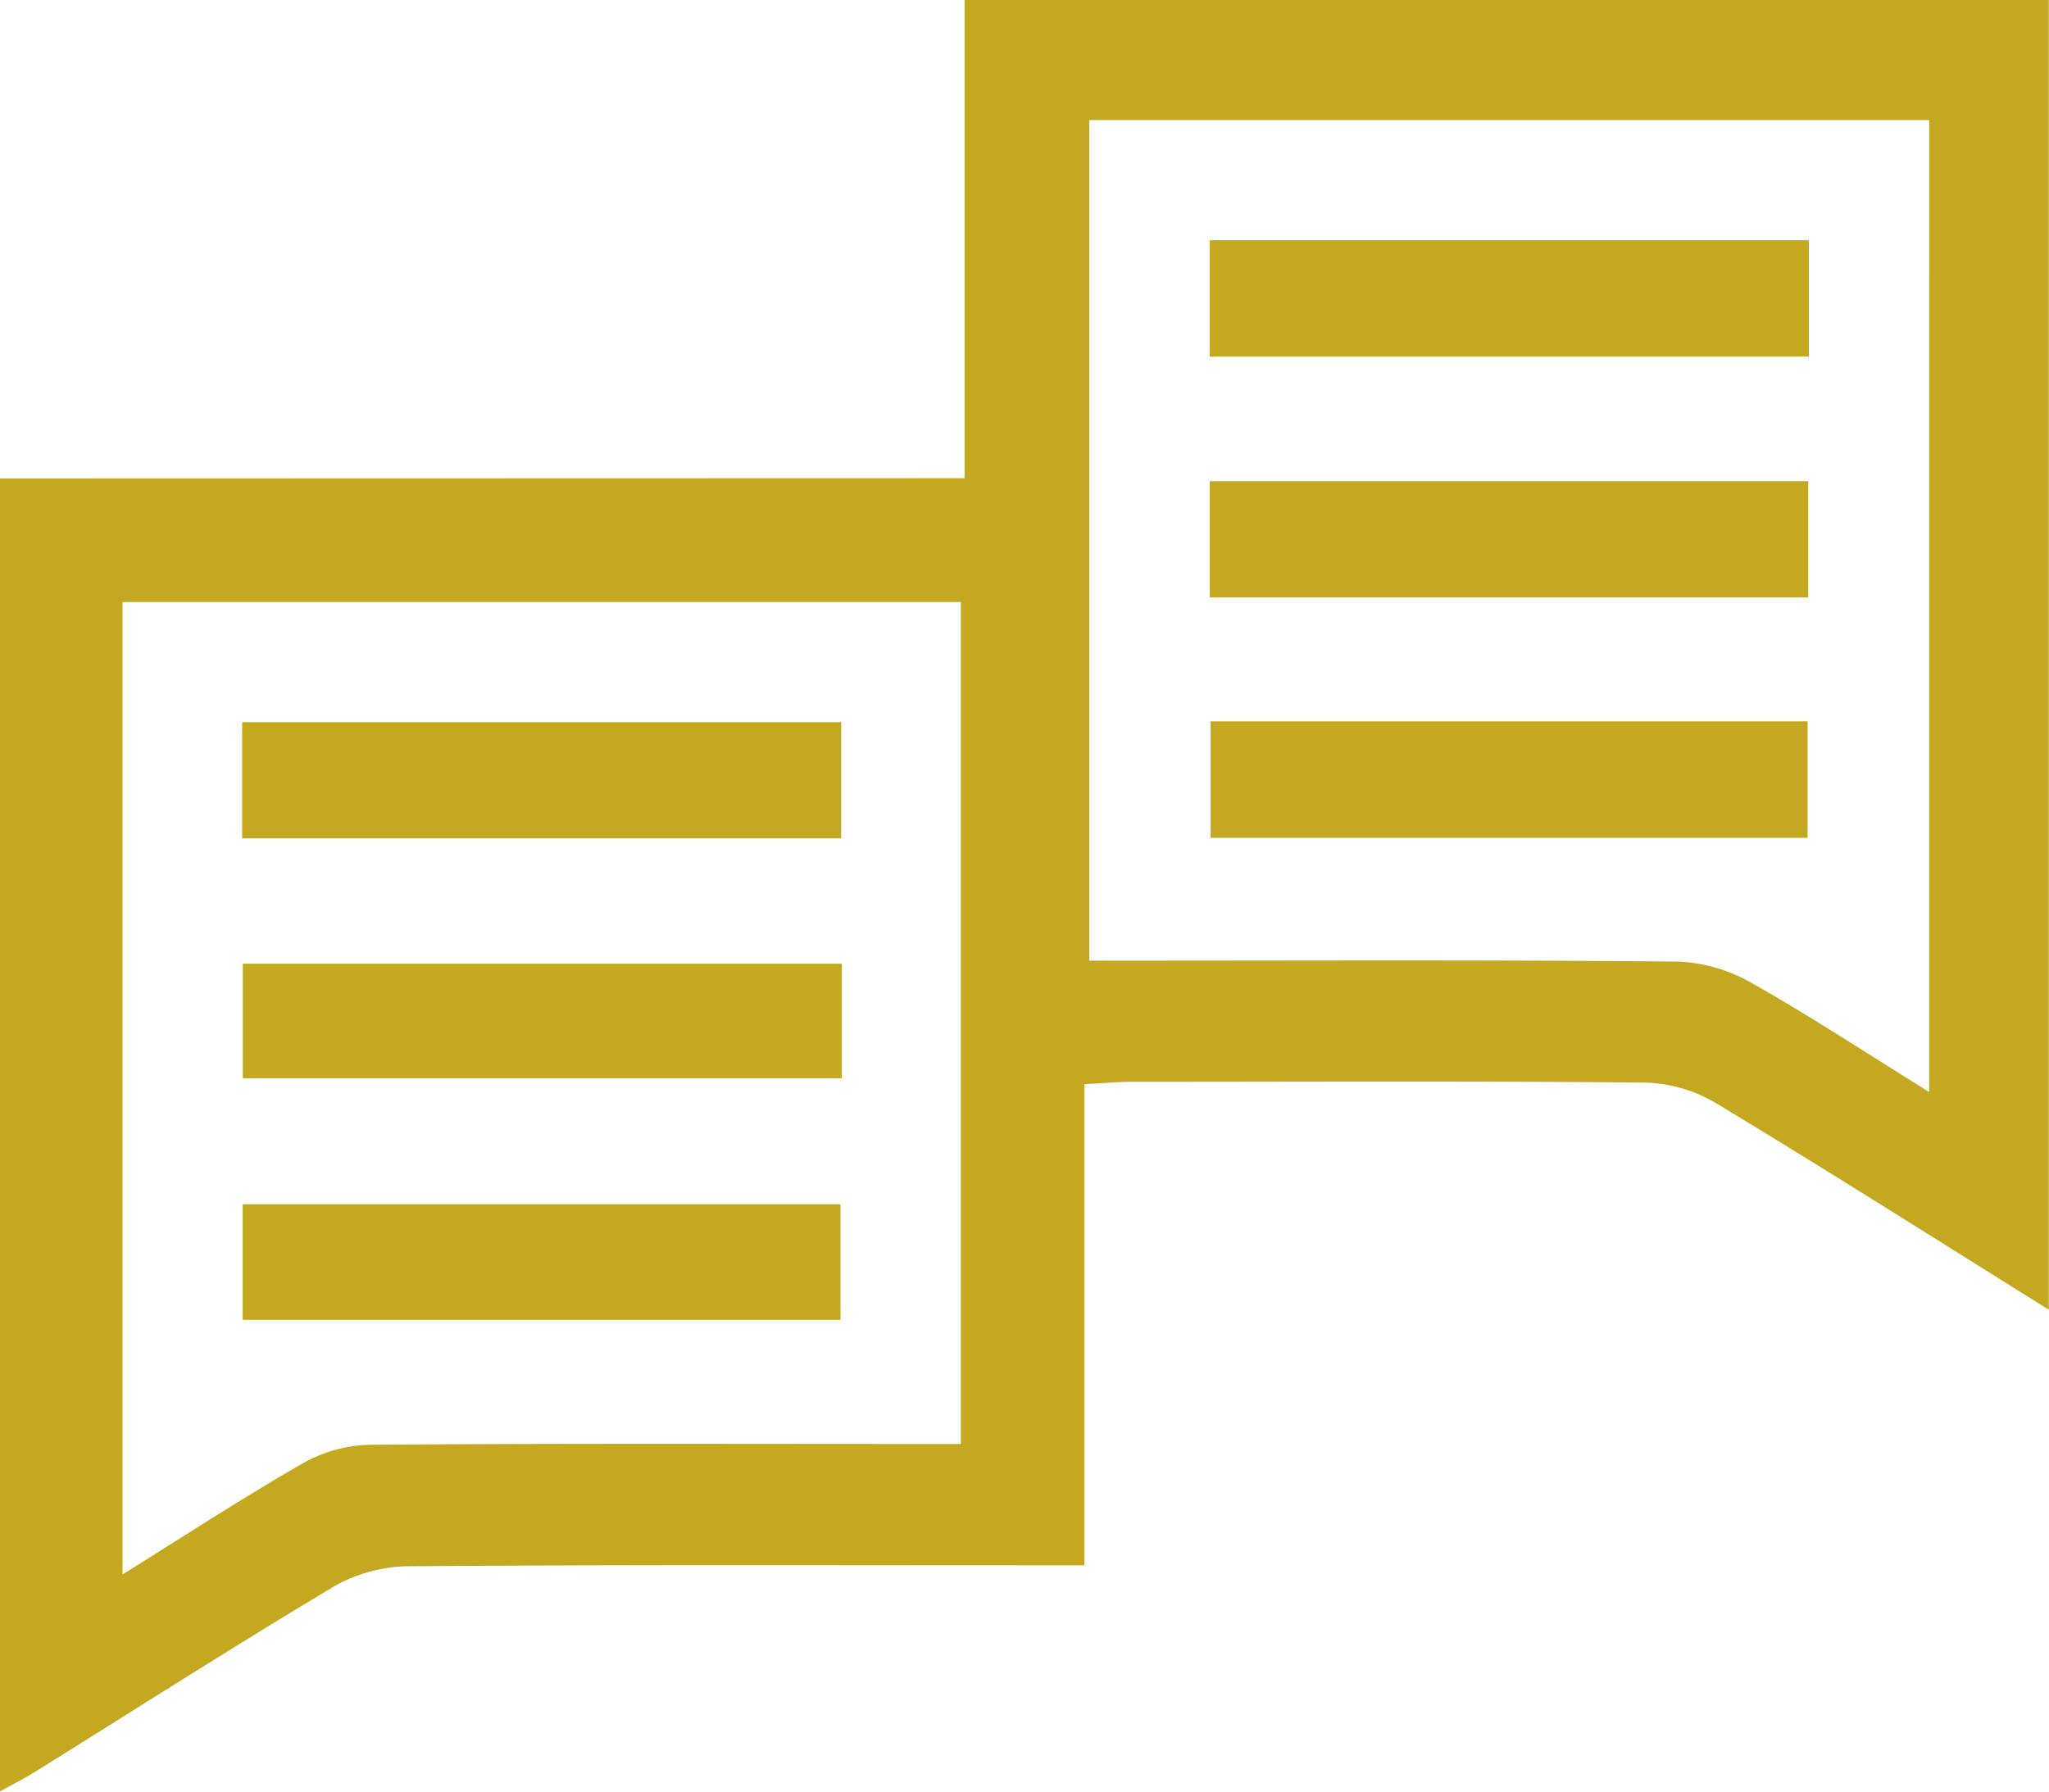
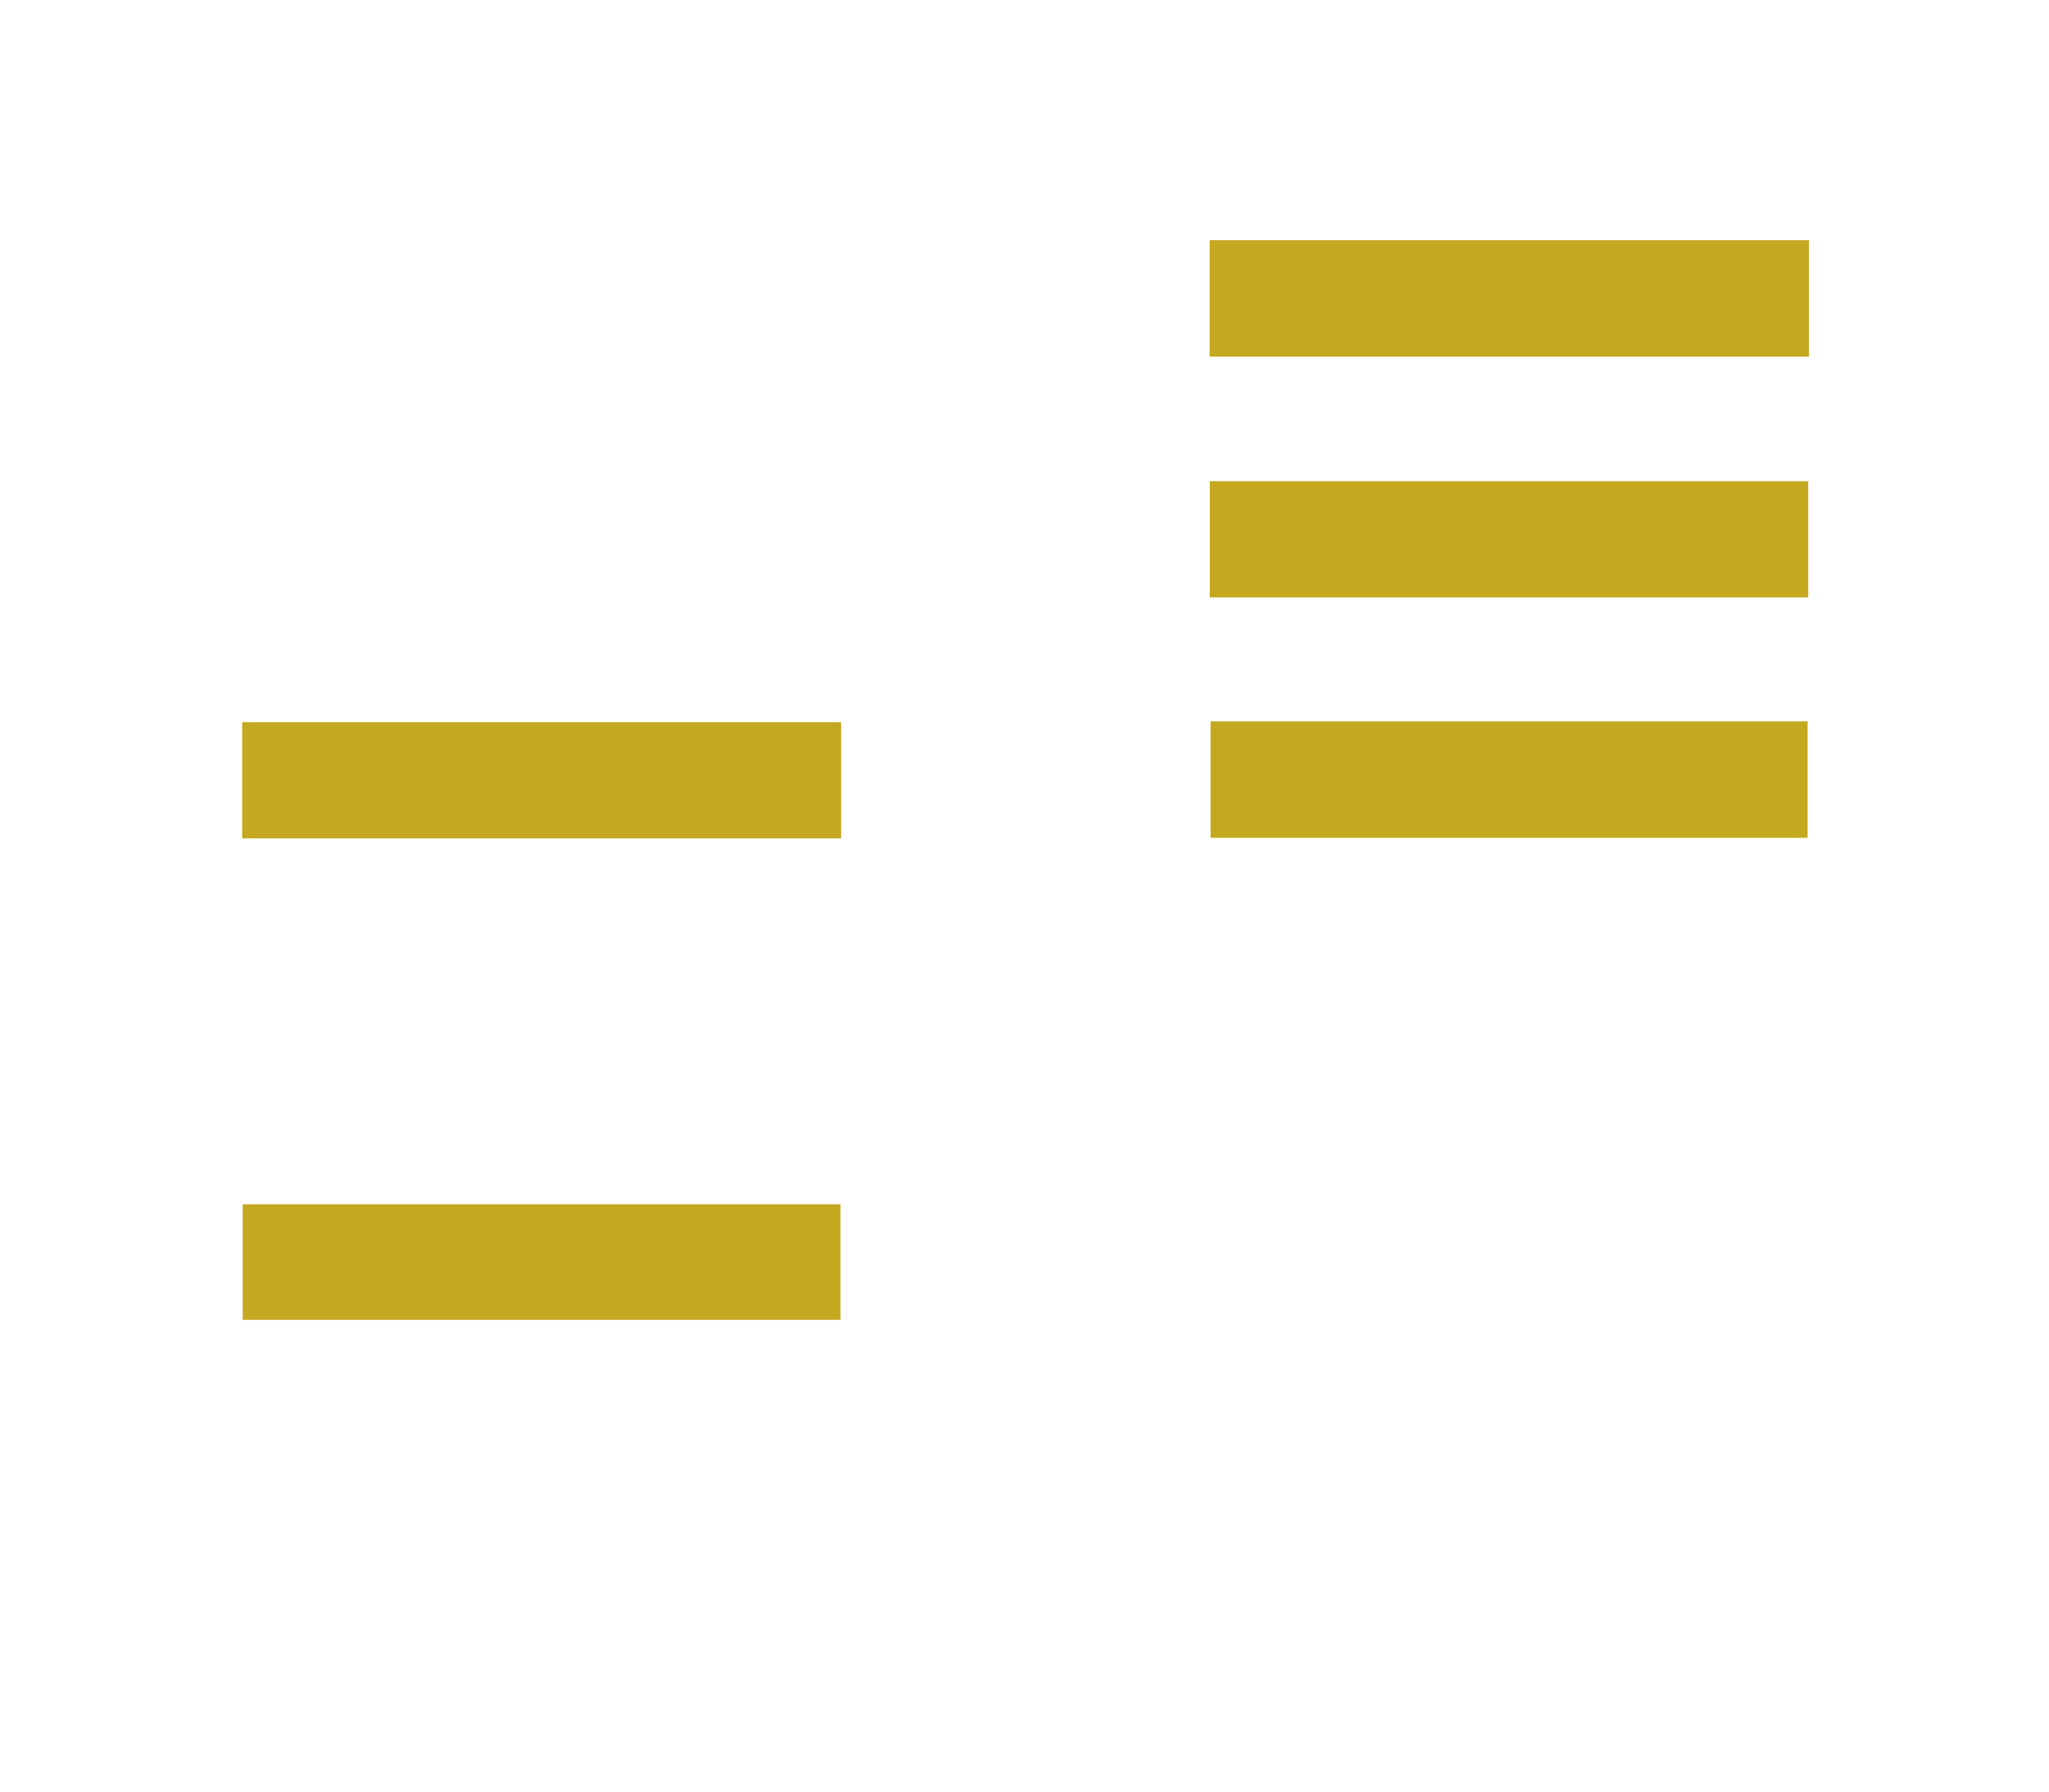
<svg xmlns="http://www.w3.org/2000/svg" width="32.033" height="28.018" viewBox="0 0 32.033 28.018">
  <g id="Groupe_322" data-name="Groupe 322" transform="translate(-1181.384 -2380.986)">
    <g id="Groupe_321" data-name="Groupe 321" transform="translate(1181.384 2380.986)">
-       <path id="Tracé_133" data-name="Tracé 133" d="M1181.384,2388.468V2409c.216-.121.392-.21.558-.313,1.541-.96,3.07-1.939,4.628-2.872a2.408,2.408,0,0,1,1.159-.336c3.259-.026,6.517-.015,9.776-.015h.832v-7.524c.3-.016.518-.037.737-.037,2.674,0,5.348-.014,8.021.012a2.279,2.279,0,0,1,1.1.312c1.729,1.043,3.435,2.126,5.219,3.24v-20.485h-16.949v7.482Zm15.021,1.932v13.166h-.807c-2.818,0-5.636-.01-8.454.013a2.239,2.239,0,0,0-1.044.3c-.932.536-1.833,1.125-2.8,1.727V2390.4Zm15.138,7.662c-.967-.6-1.849-1.18-2.766-1.7a2.518,2.518,0,0,0-1.156-.339c-2.841-.028-5.682-.015-8.522-.015h-.686v-13.144h13.131Z" transform="translate(-1181.384 -2380.986)" fill="#c4a81f" />
      <path id="Tracé_134" data-name="Tracé 134" d="M1213.435,2493.677h-9.346v1.807h9.346Z" transform="translate(-1200.295 -2474.845)" fill="#c4a81f" />
-       <path id="Tracé_135" data-name="Tracé 135" d="M1213.465,2472.957v-1.791H1204.1v1.791Z" transform="translate(-1200.304 -2456.096)" fill="#c4a81f" />
      <path id="Tracé_136" data-name="Tracé 136" d="M1204.039,2448.562v1.817h9.364v-1.817Z" transform="translate(-1200.253 -2437.269)" fill="#c4a81f" />
      <path id="Tracé_137" data-name="Tracé 137" d="M1303.97,2448.483h-9.333v1.822h9.333Z" transform="translate(-1275.711 -2437.203)" fill="#c4a81f" />
      <path id="Tracé_138" data-name="Tracé 138" d="M1294.563,2427.829h9.356v-1.817h-9.356Z" transform="translate(-1275.65 -2418.487)" fill="#c4a81f" />
      <path id="Tracé_139" data-name="Tracé 139" d="M1303.915,2405.285v-1.821h-9.368v1.821Z" transform="translate(-1275.636 -2399.708)" fill="#c4a81f" />
    </g>
  </g>
</svg>